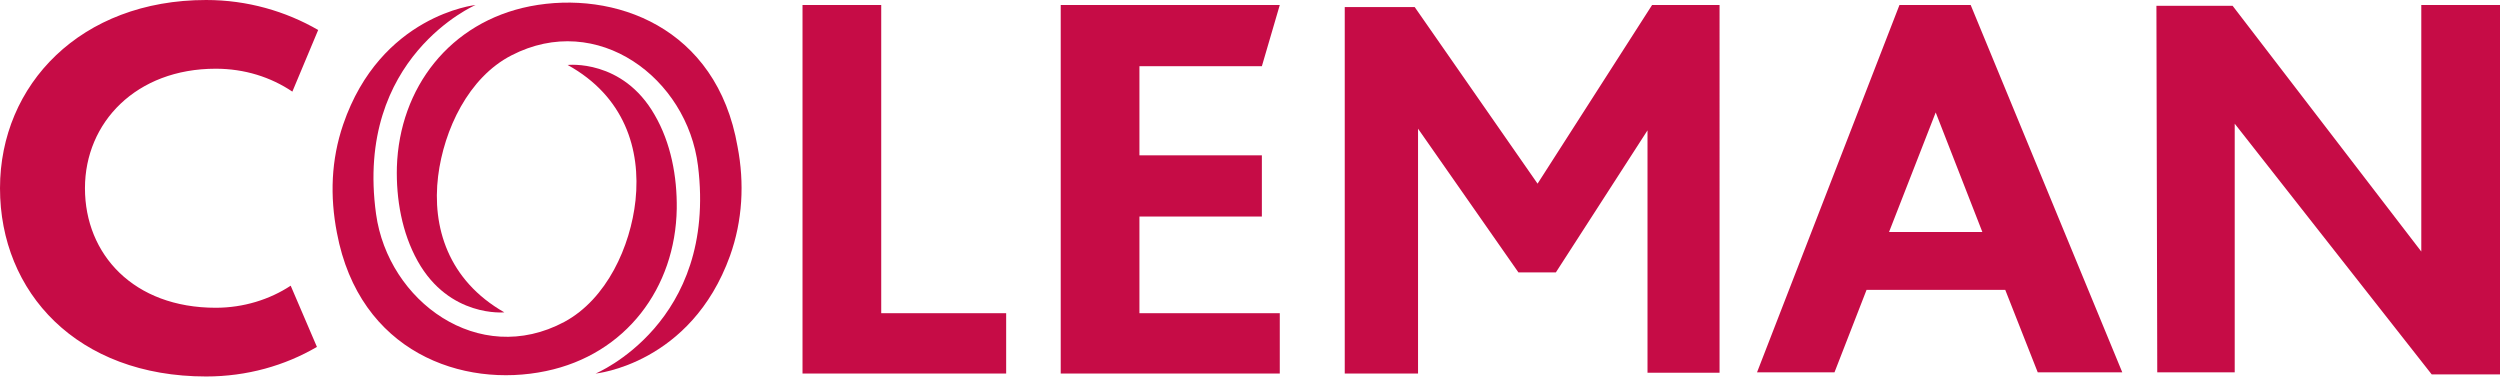
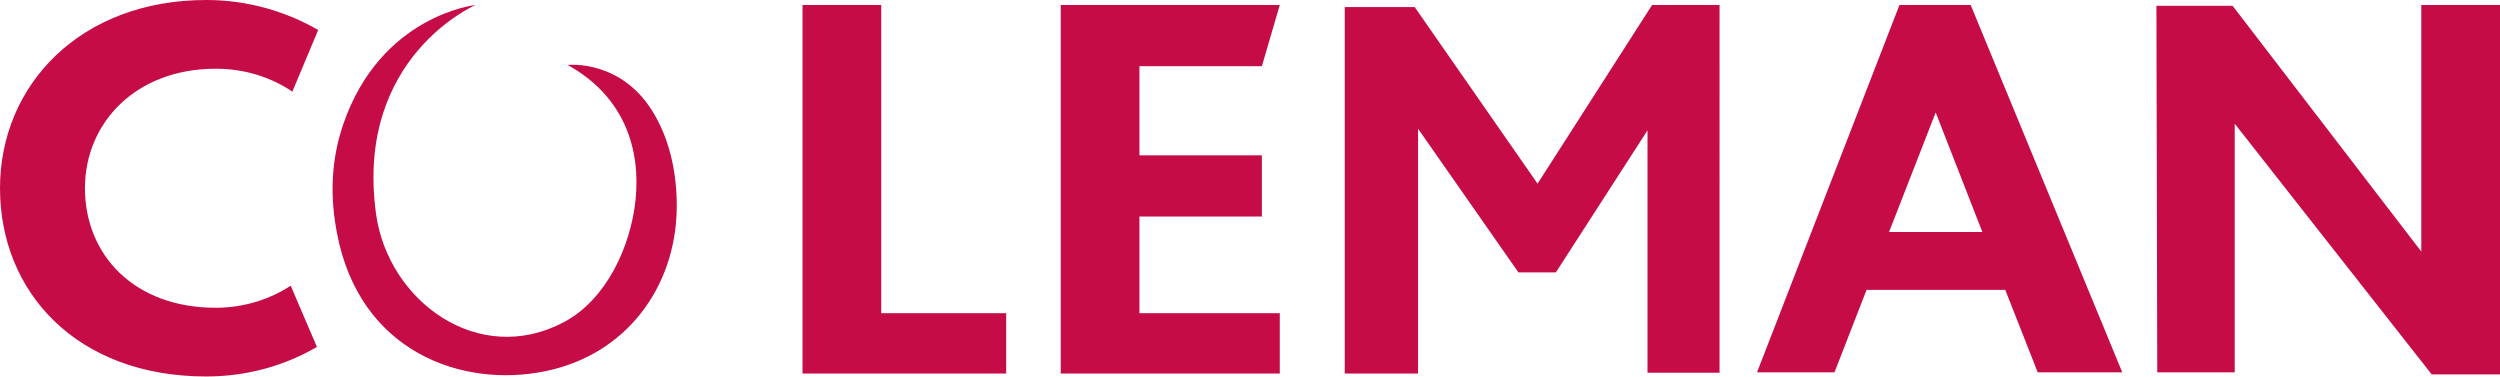
<svg xmlns="http://www.w3.org/2000/svg" version="1" preserveAspectRatio="xMidYMid meet" id="Layer_1" viewBox="0 0 600.3 90.5">
  <style>.st0{fill:#C60C46;}</style>
  <path class="st0" d="M51.8 73.9c-19.7 0-31.4-12.8-31.4-28.7 0-15.8 12.3-28.7 31.4-28.7 6.9 0 13.2 2 18.4 5.5l6.2-14.8C68.6 2.7 59.4 0 49.5 0 19.4 0 0 20.3 0 45.2c0 25 18.5 45.2 49.5 45.2 9.8 0 18.9-2.6 26.6-7.1l-6.3-14.7c-5 3.3-11.3 5.3-18 5.3zM192.7 1.2h18.9v74h30v14.5h-48.9zM254.7 1.2v88.5h52.6V75.2h-33.7V52H303V37.3h-29.4V15.9H303l4.3-14.7zM322.8 89.7h17.7V30.9l24.1 34.5h9l22-34.1v58.2h17.3V1.2h-16.2l-27.5 42.9-29.5-42.4h-16.8v88zM489.3 89.4h20.3L473.2 1.2h-17.1l-34.2 88.2h18.6l7.7-19.8h33.3l7.8 19.8zm-35.7-33.7L464.8 27 476 55.7h-22.4zM518 89.4h18.6V29.7l47.3 60.2h16.4V1.2h-18.9v59.2l-45.3-59h-18.3zM82.4 29.9c9-26.3 31.8-28.7 31.8-28.7S85.1 13.7 90.3 51.4c2.9 20.9 24.6 36.9 45.2 25.9 10.2-5.5 15.9-18.1 17.1-29.2 1.3-12.3-2.7-25-16.3-32.5 0 0 13.2-1.5 20.9 12 3.9 6.7 5.4 14.8 5.3 22.5-.3 19-12.2 35-31.4 39-20 4.2-44.8-4.5-50.2-33.2-1.7-8.8-1.4-17.5 1.5-26z" />
-   <path class="st0" d="M175.3 61.4C165.9 87.5 143 89.7 143 89.7s29.3-12.1 24.6-49.9c-2.6-21-24.1-37.2-44.8-26.5-10.3 5.3-16.2 17.8-17.6 29-1.5 12.2 2.4 25 15.9 32.7 0 0-13.2 1.3-20.8-12.3-3.8-6.8-5.2-14.9-5-22.6.6-19 12.7-34.8 32-38.6 20.1-3.9 44.8 4.9 49.8 33.7 1.7 8.8 1.2 17.8-1.8 26.2z" />
</svg>